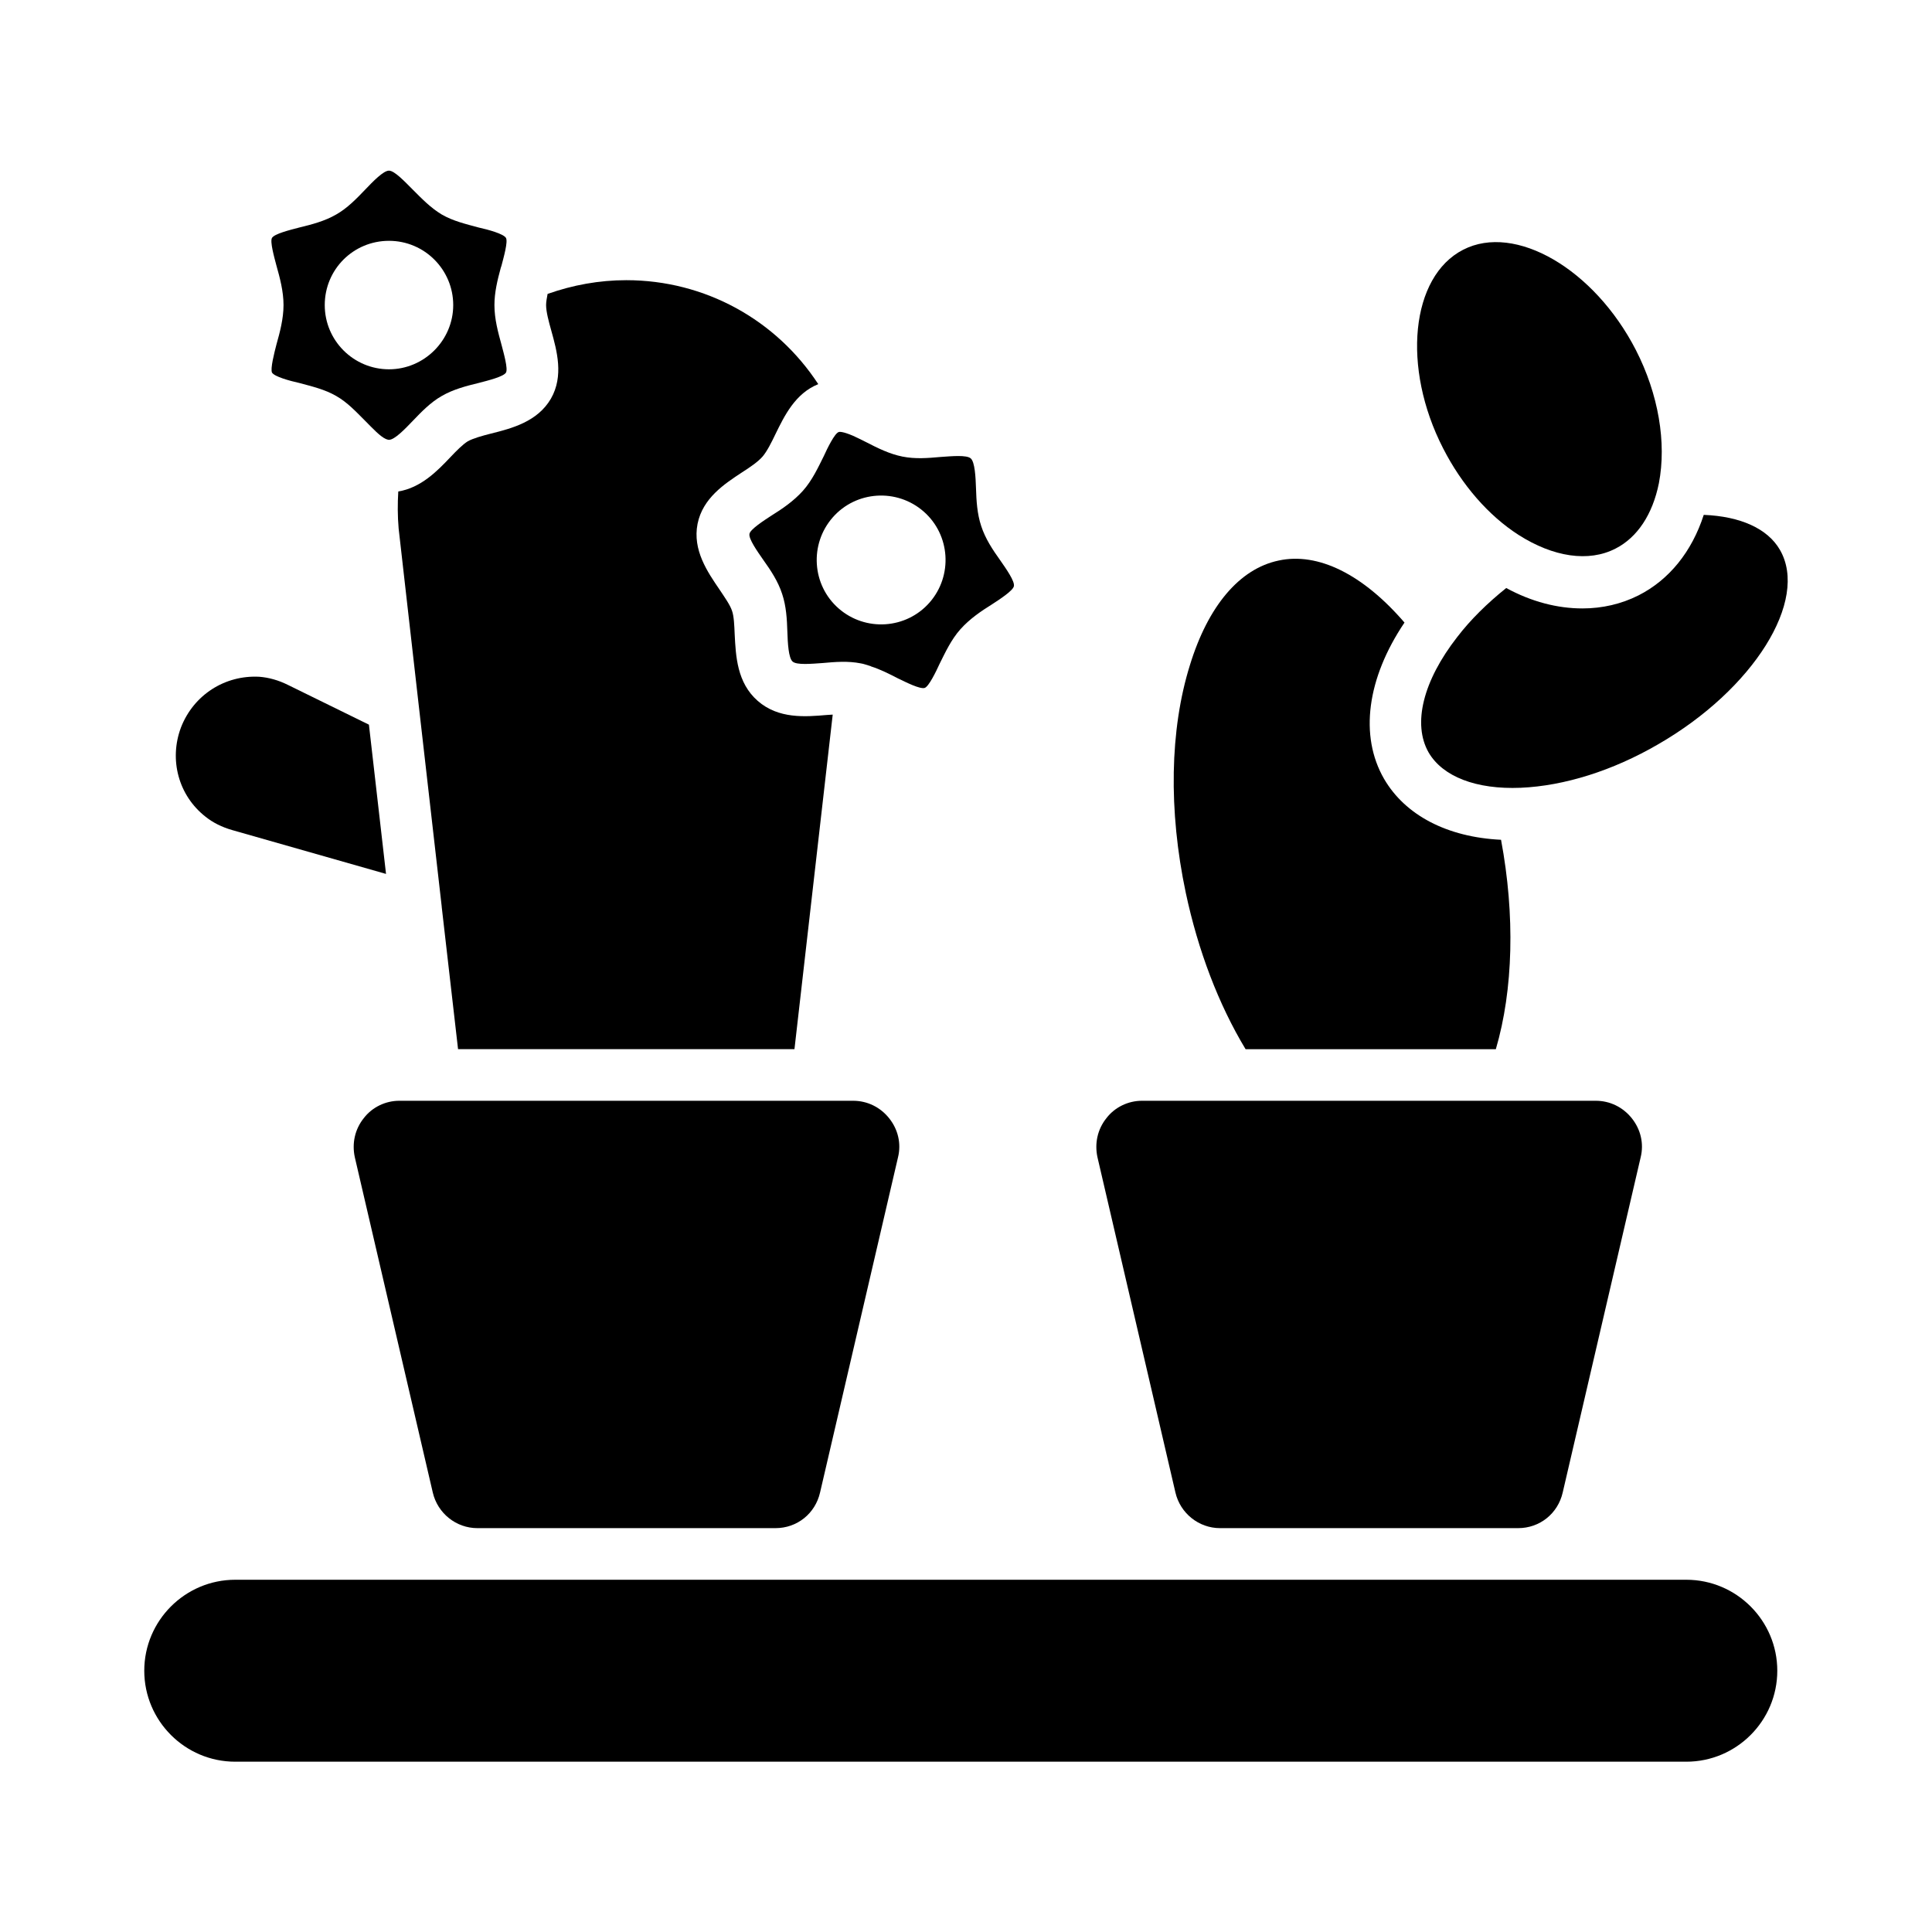
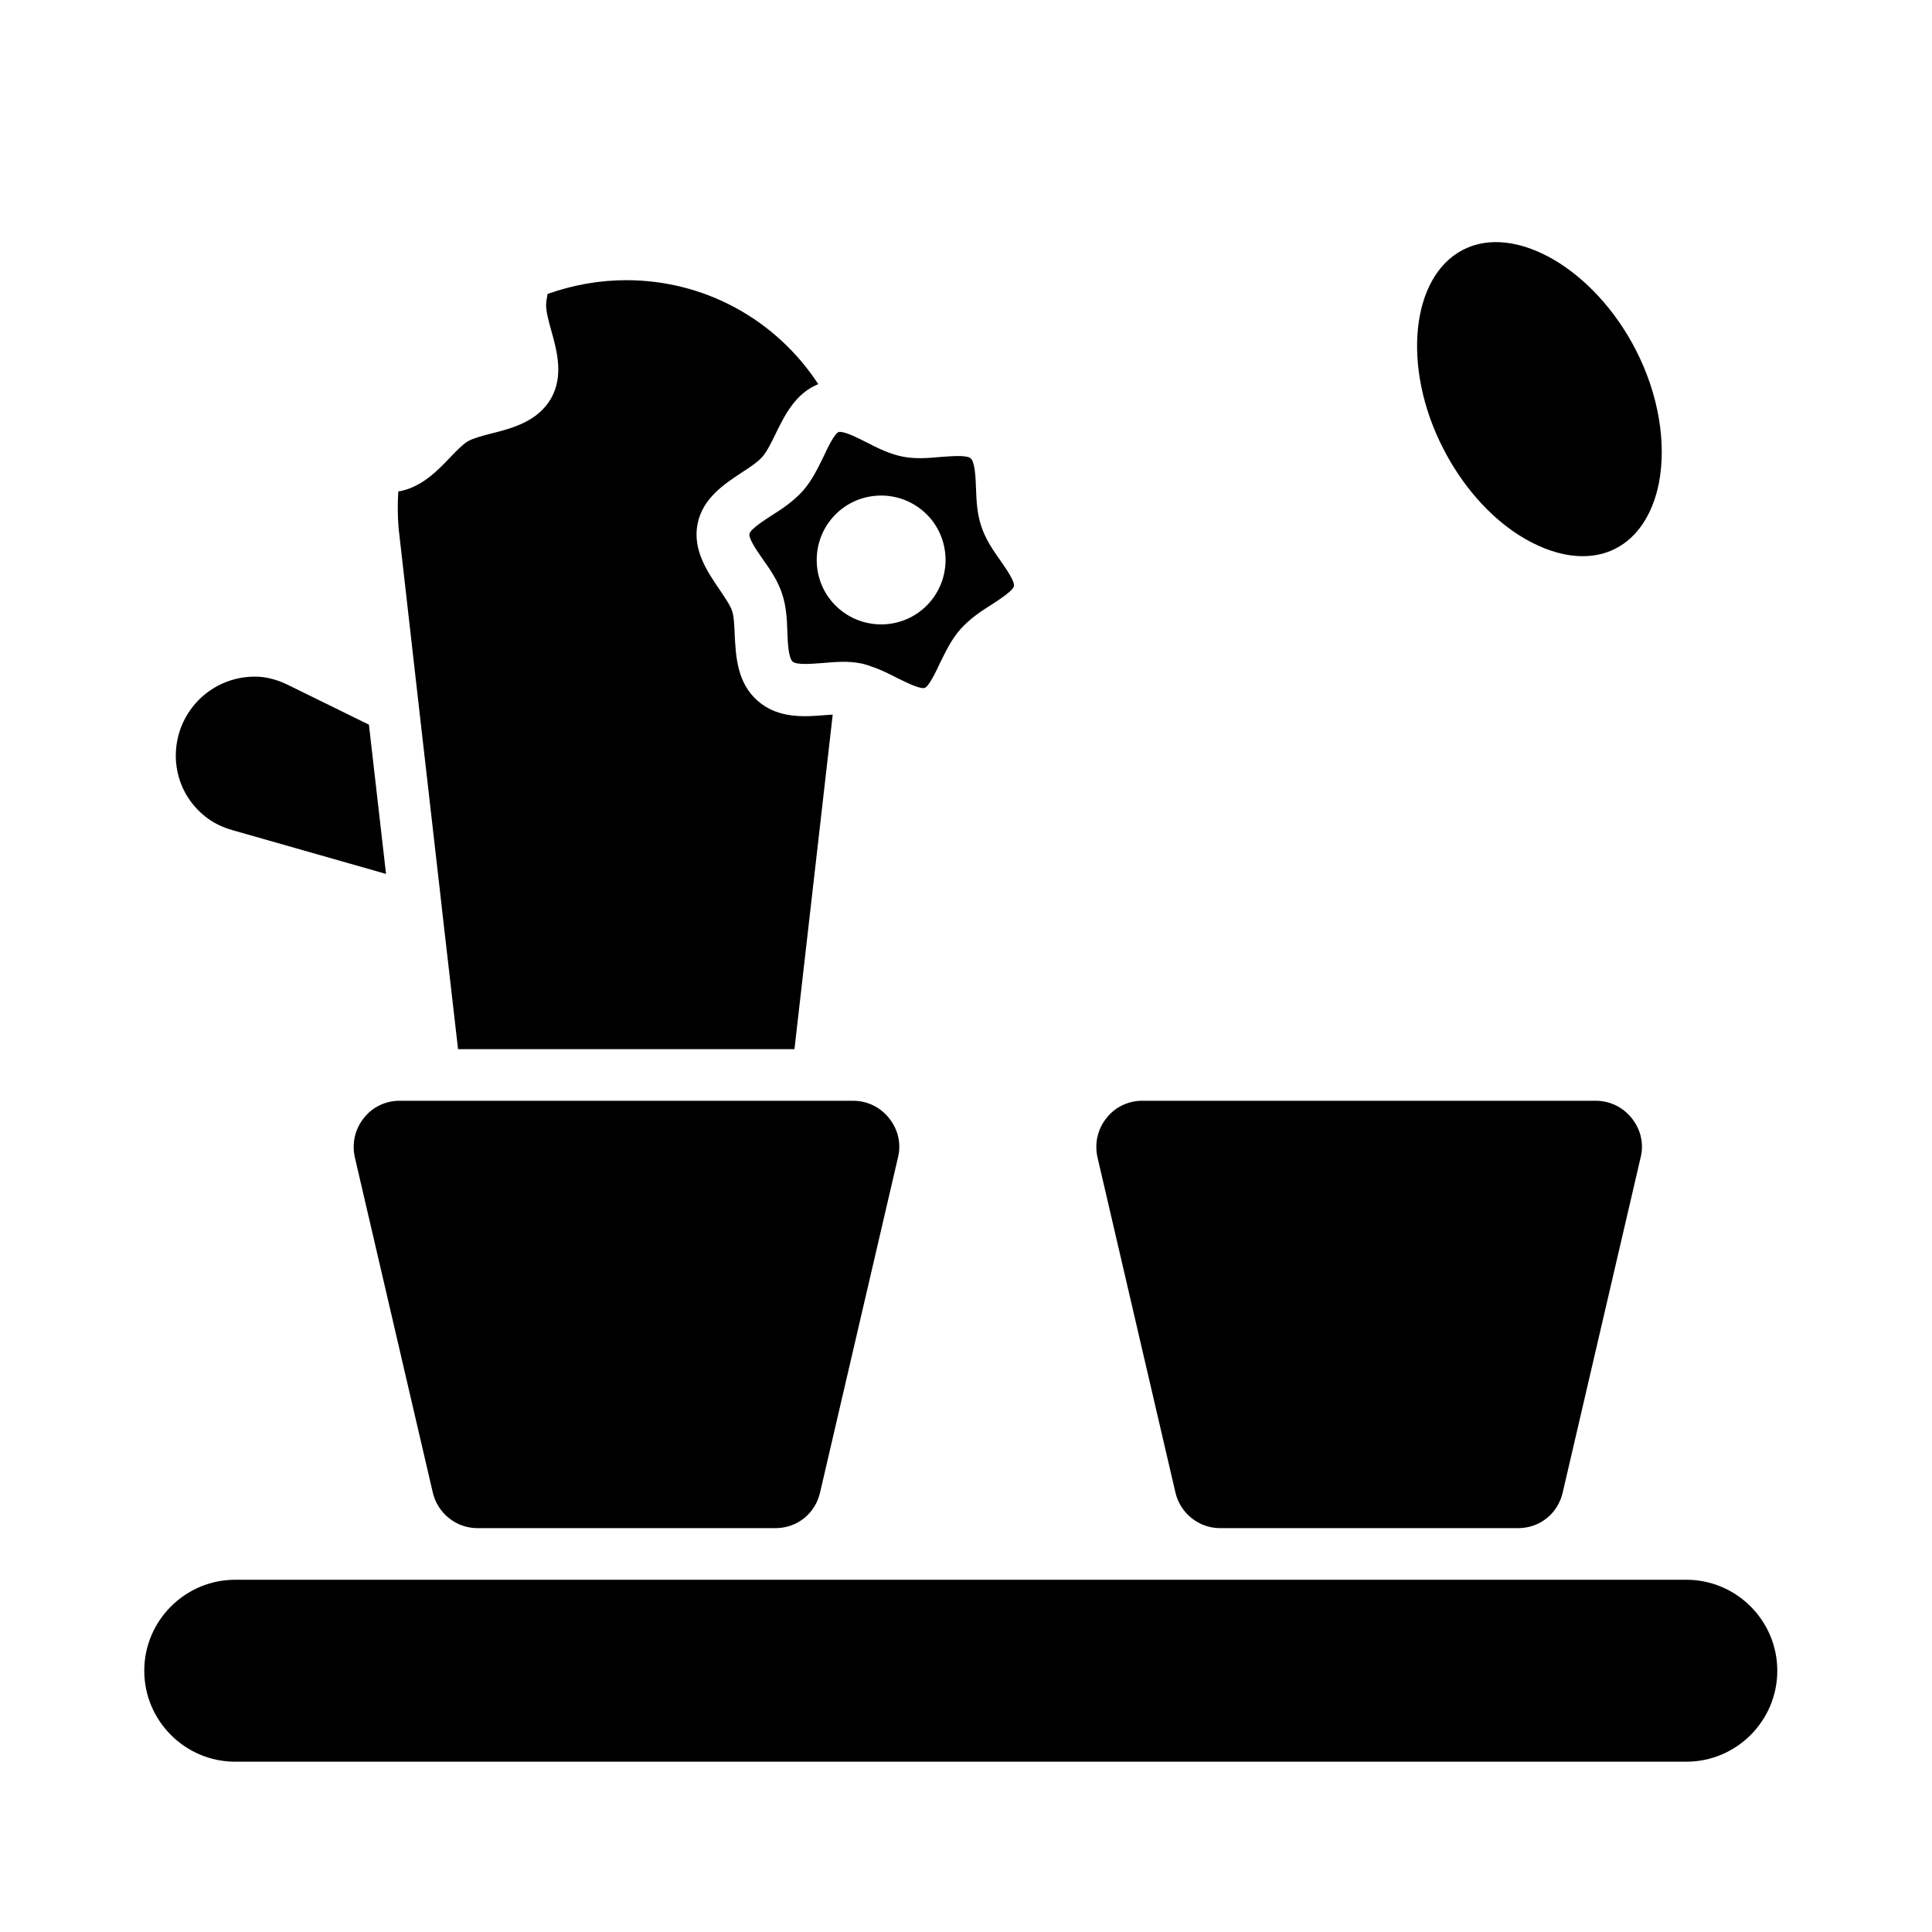
<svg xmlns="http://www.w3.org/2000/svg" fill="#000000" width="800px" height="800px" version="1.1" viewBox="144 144 512 512">
  <g>
    <path d="m389.07 326.3c1.082-0.395 2.953-4.231 3.938-6.394 1.477-2.953 3.051-6.394 5.512-9.152 2.461-2.754 5.512-4.82 8.363-6.594 1.969-1.277 5.609-3.641 5.805-4.82 0.297-1.277-2.066-4.625-3.641-6.887-1.969-2.754-3.938-5.707-5.019-9.055-1.082-3.246-1.277-6.691-1.379-10.035-0.098-2.953-0.297-6.887-1.379-7.871-1.082-0.984-5.117-0.59-7.969-0.395-3.344 0.297-6.691 0.59-10.137-0.098-3.445-0.688-6.594-2.262-9.645-3.836-1.18-0.59-2.363-1.18-3.445-1.672-2.754-1.18-3.641-1.082-3.836-0.984-1.082 0.395-2.953 4.231-3.938 6.394-1.477 2.953-3.051 6.394-5.512 9.152-2.461 2.754-5.512 4.82-8.363 6.594-1.969 1.277-5.609 3.641-5.805 4.82-0.297 1.277 2.066 4.625 3.641 6.887 1.969 2.754 3.938 5.707 5.019 9.055 1.082 3.246 1.277 6.691 1.379 10.035 0.098 2.953 0.297 6.887 1.379 7.871s5.117 0.59 7.969 0.395c3.344-0.297 6.691-0.59 10.137 0.098 0.688 0.098 1.477 0.395 2.461 0.688 0.098 0 0.098 0 0.195 0.098 2.461 0.789 4.82 1.969 7.086 3.148 2.266 1.082 5.906 2.953 7.184 2.559zm-22.828-21.059c-7.086-6.199-7.773-17.023-1.574-24.109 6.199-7.086 17.023-7.773 24.109-1.574 7.086 6.199 7.773 17.023 1.574 24.109-6.199 7.086-17.023 7.773-24.109 1.574z" />
-     <path d="m482.85 292.55c-10.332 2.164-18.695 12.004-23.52 27.75-5.312 17.023-5.707 38.473-1.082 60.32 3.246 15.254 8.66 29.52 15.844 41.426h66.32c4.625-15.742 5.117-35.523 1.379-55.496-14.27-0.688-25.387-6.496-30.996-16.137-6.594-11.414-4.527-26.668 5.41-41.426-11.02-12.797-22.926-18.703-33.355-16.438z" />
-     <path d="m216.09 242.75c0.688 1.082 4.625 2.164 7.281 2.754 3.246 0.887 6.691 1.672 9.742 3.445 2.953 1.672 5.312 4.231 7.676 6.594 1.969 1.969 3.938 4.133 5.512 4.82 0.492 0.195 0.688 0.195 0.789 0.195 1.477 0 4.231-2.856 6.297-5.019 2.262-2.363 4.723-4.922 7.676-6.594 3.051-1.77 6.496-2.656 9.742-3.445 2.656-0.688 6.594-1.672 7.281-2.754 0.59-0.984-0.59-5.117-1.18-7.379-0.891-3.242-1.875-6.785-1.875-10.523 0-3.344 0.789-6.594 1.672-9.84l0.195-0.59c0.59-2.262 1.77-6.394 1.18-7.379-0.688-1.082-4.625-2.164-7.281-2.754-3.246-0.887-6.691-1.672-9.742-3.445-2.953-1.77-5.312-4.231-7.676-6.594-2.066-2.066-4.82-5.019-6.297-5.019-1.477 0-4.231 2.856-6.297 5.019-2.262 2.363-4.723 4.922-7.676 6.594-3.051 1.77-6.496 2.656-9.742 3.445-2.656 0.688-6.594 1.672-7.281 2.754-0.59 0.984 0.59 5.117 1.18 7.379 0.887 3.148 1.871 6.789 1.871 10.43s-0.984 7.281-1.871 10.43c-0.586 2.262-1.668 6.492-1.176 7.477zm30.996-34.93c9.445 0 17.023 7.676 17.023 17.023s-7.676 17.023-17.023 17.023c-9.348 0-17.023-7.578-17.023-17.023 0-9.449 7.574-17.023 17.023-17.023z" />
    <path d="m615 586.76c0-13.285-10.824-24.109-24.109-24.109h-384.55c-13.285 0-24.109 10.824-24.109 24.109 0 13.285 10.824 24.109 24.109 24.109h384.55c13.285 0 24.109-10.824 24.109-24.109z" />
    <path d="m267.95 260.96c-1.277 0.789-2.953 2.461-4.625 4.231-3.445 3.641-7.773 8.07-13.777 9.055-0.195 3.246-0.195 6.496 0.098 9.84l5.312 46.738 6.102 53.43v0.098l4.328 37.688h89.152l10.137-88.66c-0.492 0-1.082 0.098-1.574 0.098-5.707 0.492-12.793 1.082-18.301-3.738-5.512-4.82-5.805-11.906-6.102-17.613-0.098-2.363-0.195-4.82-0.688-6.199-0.492-1.574-1.969-3.641-3.344-5.707-3.148-4.625-7.184-10.43-5.805-17.418 1.379-6.789 7.086-10.527 11.711-13.578 2.164-1.379 4.328-2.856 5.512-4.231 1.18-1.379 2.363-3.738 3.445-6.004 2.363-4.82 5.215-10.727 11.316-13.188-11.121-17.023-30.012-27.551-50.871-27.551-7.184 0-14.168 1.277-20.859 3.641-0.195 1.082-0.395 2.066-0.395 2.953 0 1.77 0.688 4.328 1.379 6.789 1.477 5.312 3.344 12.004-0.098 18.008-3.543 6.102-10.332 7.871-15.844 9.25-2.375 0.598-4.832 1.285-6.211 2.07z" />
    <path d="m531.76 210.18c-13.875 7.086-16.336 31.191-5.312 52.645 4.922 9.645 12.004 17.809 19.977 22.926 9.25 5.902 18.598 7.281 25.684 3.641 5.805-2.953 9.84-9.055 11.512-17.32 2.066-10.727-0.098-23.617-6.102-35.324-11.023-21.449-31.984-33.652-45.758-26.566z" />
    <path d="m437.2 440.34c-2.363 2.953-3.148 6.691-2.363 10.332l20.664 88.855c1.277 5.512 6.199 9.445 11.809 9.445h79.016c5.707 0 10.527-3.836 11.809-9.445l20.664-88.855c0.887-3.641 0-7.379-2.363-10.332-2.363-2.953-5.805-4.625-9.543-4.625h-120.25c-3.641 0-7.184 1.672-9.445 4.625z" />
    <path d="m191.98 336.73c-3.246 8.562-0.688 18.105 6.496 23.715 1.969 1.574 4.328 2.754 7.086 3.543l40.738 11.609-4.531-39.555-21.453-10.527c-2.559-1.277-5.117-1.969-7.578-2.164-9.148-0.496-17.414 4.82-20.758 13.379z" />
    <path d="m240.39 440.34c-2.363 2.953-3.148 6.691-2.363 10.332l20.664 88.855c1.277 5.512 6.199 9.445 11.809 9.445h79.016c5.707 0 10.527-3.836 11.809-9.445l20.664-88.855c0.887-3.641 0-7.379-2.363-10.332-2.363-2.953-5.805-4.625-9.543-4.625h-120.25c-3.641 0-7.184 1.672-9.445 4.625z" />
-     <path d="m563.34 305.24c-6.594 0-13.48-1.77-20.172-5.41-5.019 4.035-9.445 8.363-12.988 12.988-9.055 11.609-11.906 23.027-7.578 30.602 3.738 6.394 12.594 9.84 24.402 9.348 11.512-0.492 24.402-4.527 36.406-11.512 25.289-14.562 40.051-38.18 32.273-51.562-3.246-5.609-10.43-8.855-20.172-9.25-3.148 9.742-9.152 17.219-17.32 21.352-4.519 2.266-9.539 3.445-14.852 3.445z" />
  </g>
</svg>